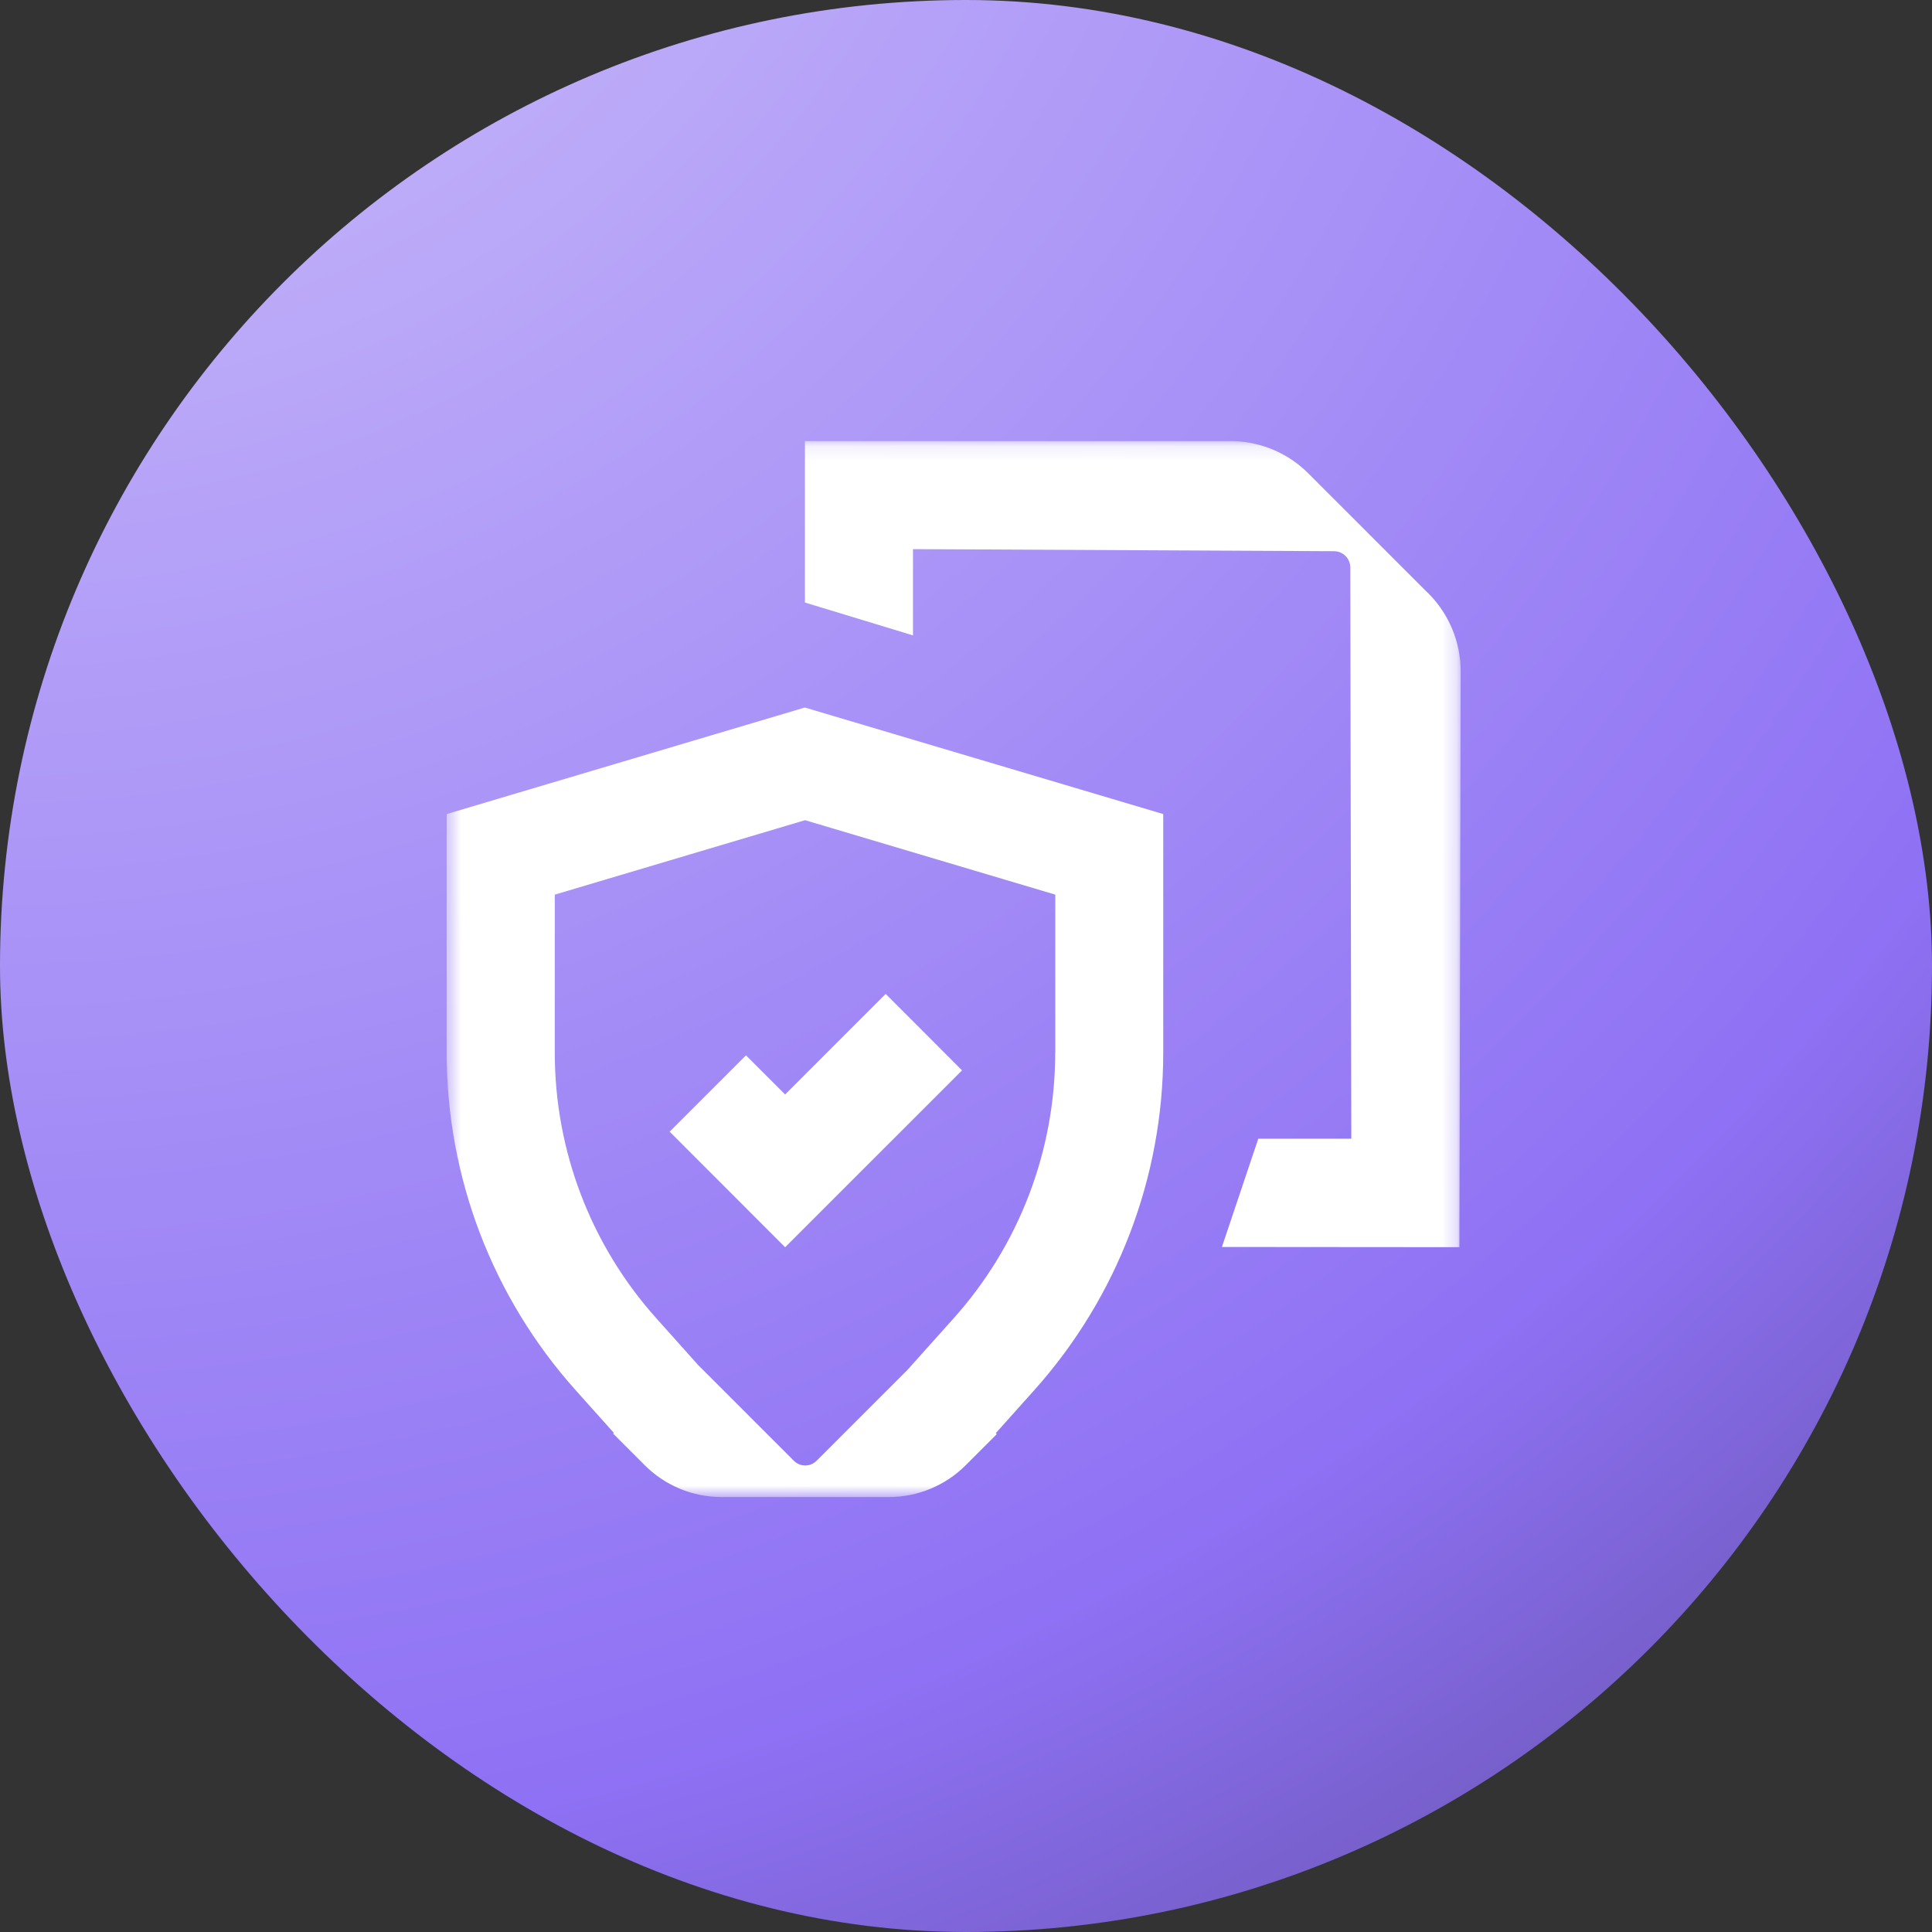
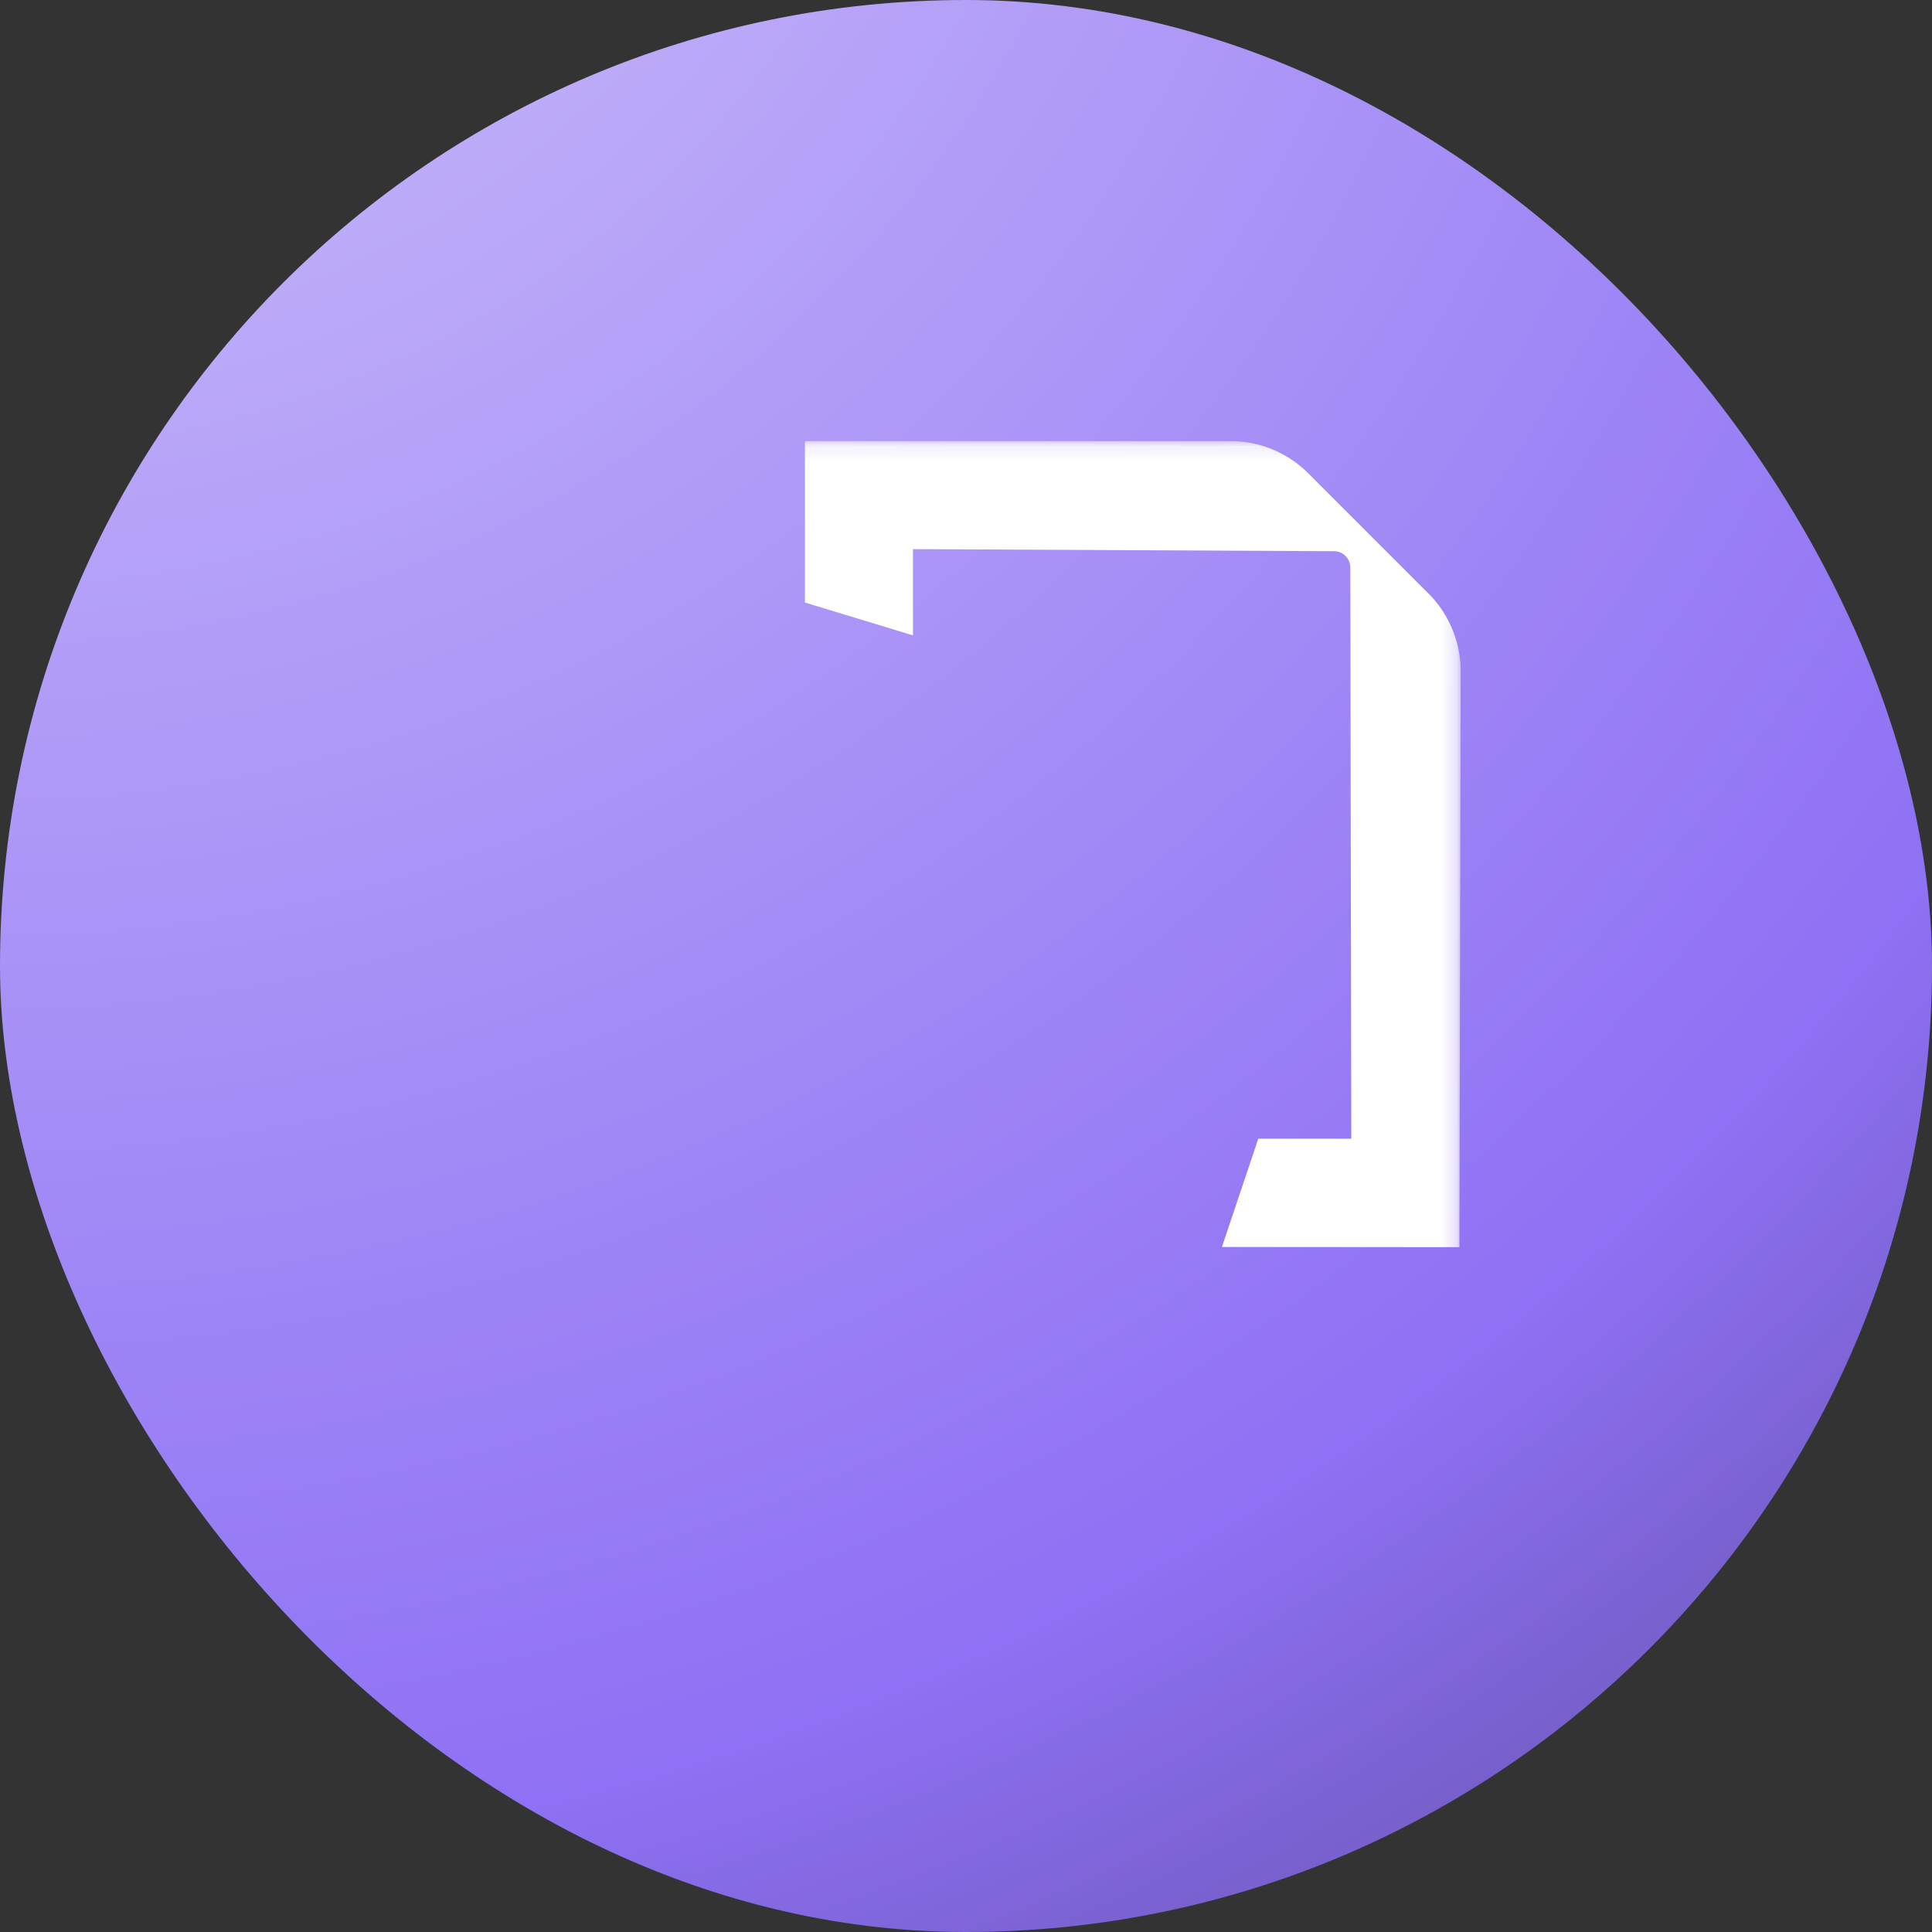
<svg xmlns="http://www.w3.org/2000/svg" width="132" height="132" viewBox="0 0 132 132" fill="none">
  <rect x="0" y="0" width="132" height="132" fill="#333333" stroke="none" />
  <rect width="132" height="132" rx="66" fill="url(#paint0_radial_29691_26596)" />
  <mask id="mask0_29691_26596" style="mask-type:luminance" maskUnits="userSpaceOnUse" x="30" y="30" width="70" height="73">
    <path d="M99.791 30.138H30.518V102.29H99.791V30.138Z" fill="white" />
  </mask>
  <g mask="url(#mask0_29691_26596)">
    <path d="M97.582 40.538L89.378 32.333C88.031 30.986 86.228 30.212 84.334 30.138H54.996V41.166L62.377 43.411V37.518L91.143 37.66C91.45 37.66 91.727 37.783 91.93 37.986C92.133 38.189 92.256 38.465 92.256 38.773L92.324 77.798H85.97L83.485 85.197L99.71 85.21L99.797 45.865C99.797 43.866 99.003 41.953 97.589 40.538H97.582Z" fill="white" />
-     <path d="M50.968 72.103L45.752 77.319L53.643 85.216L65.729 73.13L60.513 67.908L53.643 74.778L50.968 72.103Z" fill="white" />
-     <path d="M54.997 48.337L30.518 55.619V71.918C30.518 80.443 33.648 88.635 39.331 94.983L41.939 97.898L41.89 97.947L44.055 100.112C45.445 101.502 47.333 102.284 49.301 102.284H60.729C62.697 102.284 64.585 101.502 65.975 100.112L68.103 97.984L68.036 97.917L70.662 94.983C76.345 88.629 79.476 80.437 79.476 71.918V55.619L54.997 48.343V48.337ZM72.095 71.918C72.095 78.622 69.635 85.068 65.164 90.062L61.996 93.599L55.79 99.805C55.575 100.02 55.298 100.125 55.015 100.125C54.732 100.125 54.456 100.02 54.24 99.805L47.708 93.273L44.836 90.062C40.365 85.068 37.904 78.622 37.904 71.918V61.124L55.003 56.038L72.101 61.124V71.918H72.095Z" fill="white" />
  </g>
  <defs>
    <radialGradient id="paint0_radial_29691_26596" cx="0" cy="0" r="1" gradientUnits="userSpaceOnUse" gradientTransform="translate(-0.053 -36.032) rotate(55.24) scale(281.73 281.66)">
      <stop stop-color="#D5CAFB" />
      <stop offset="0.579" stop-color="#8E71F4" />
      <stop offset="0.985" stop-color="#231D35" />
    </radialGradient>
  </defs>
</svg>